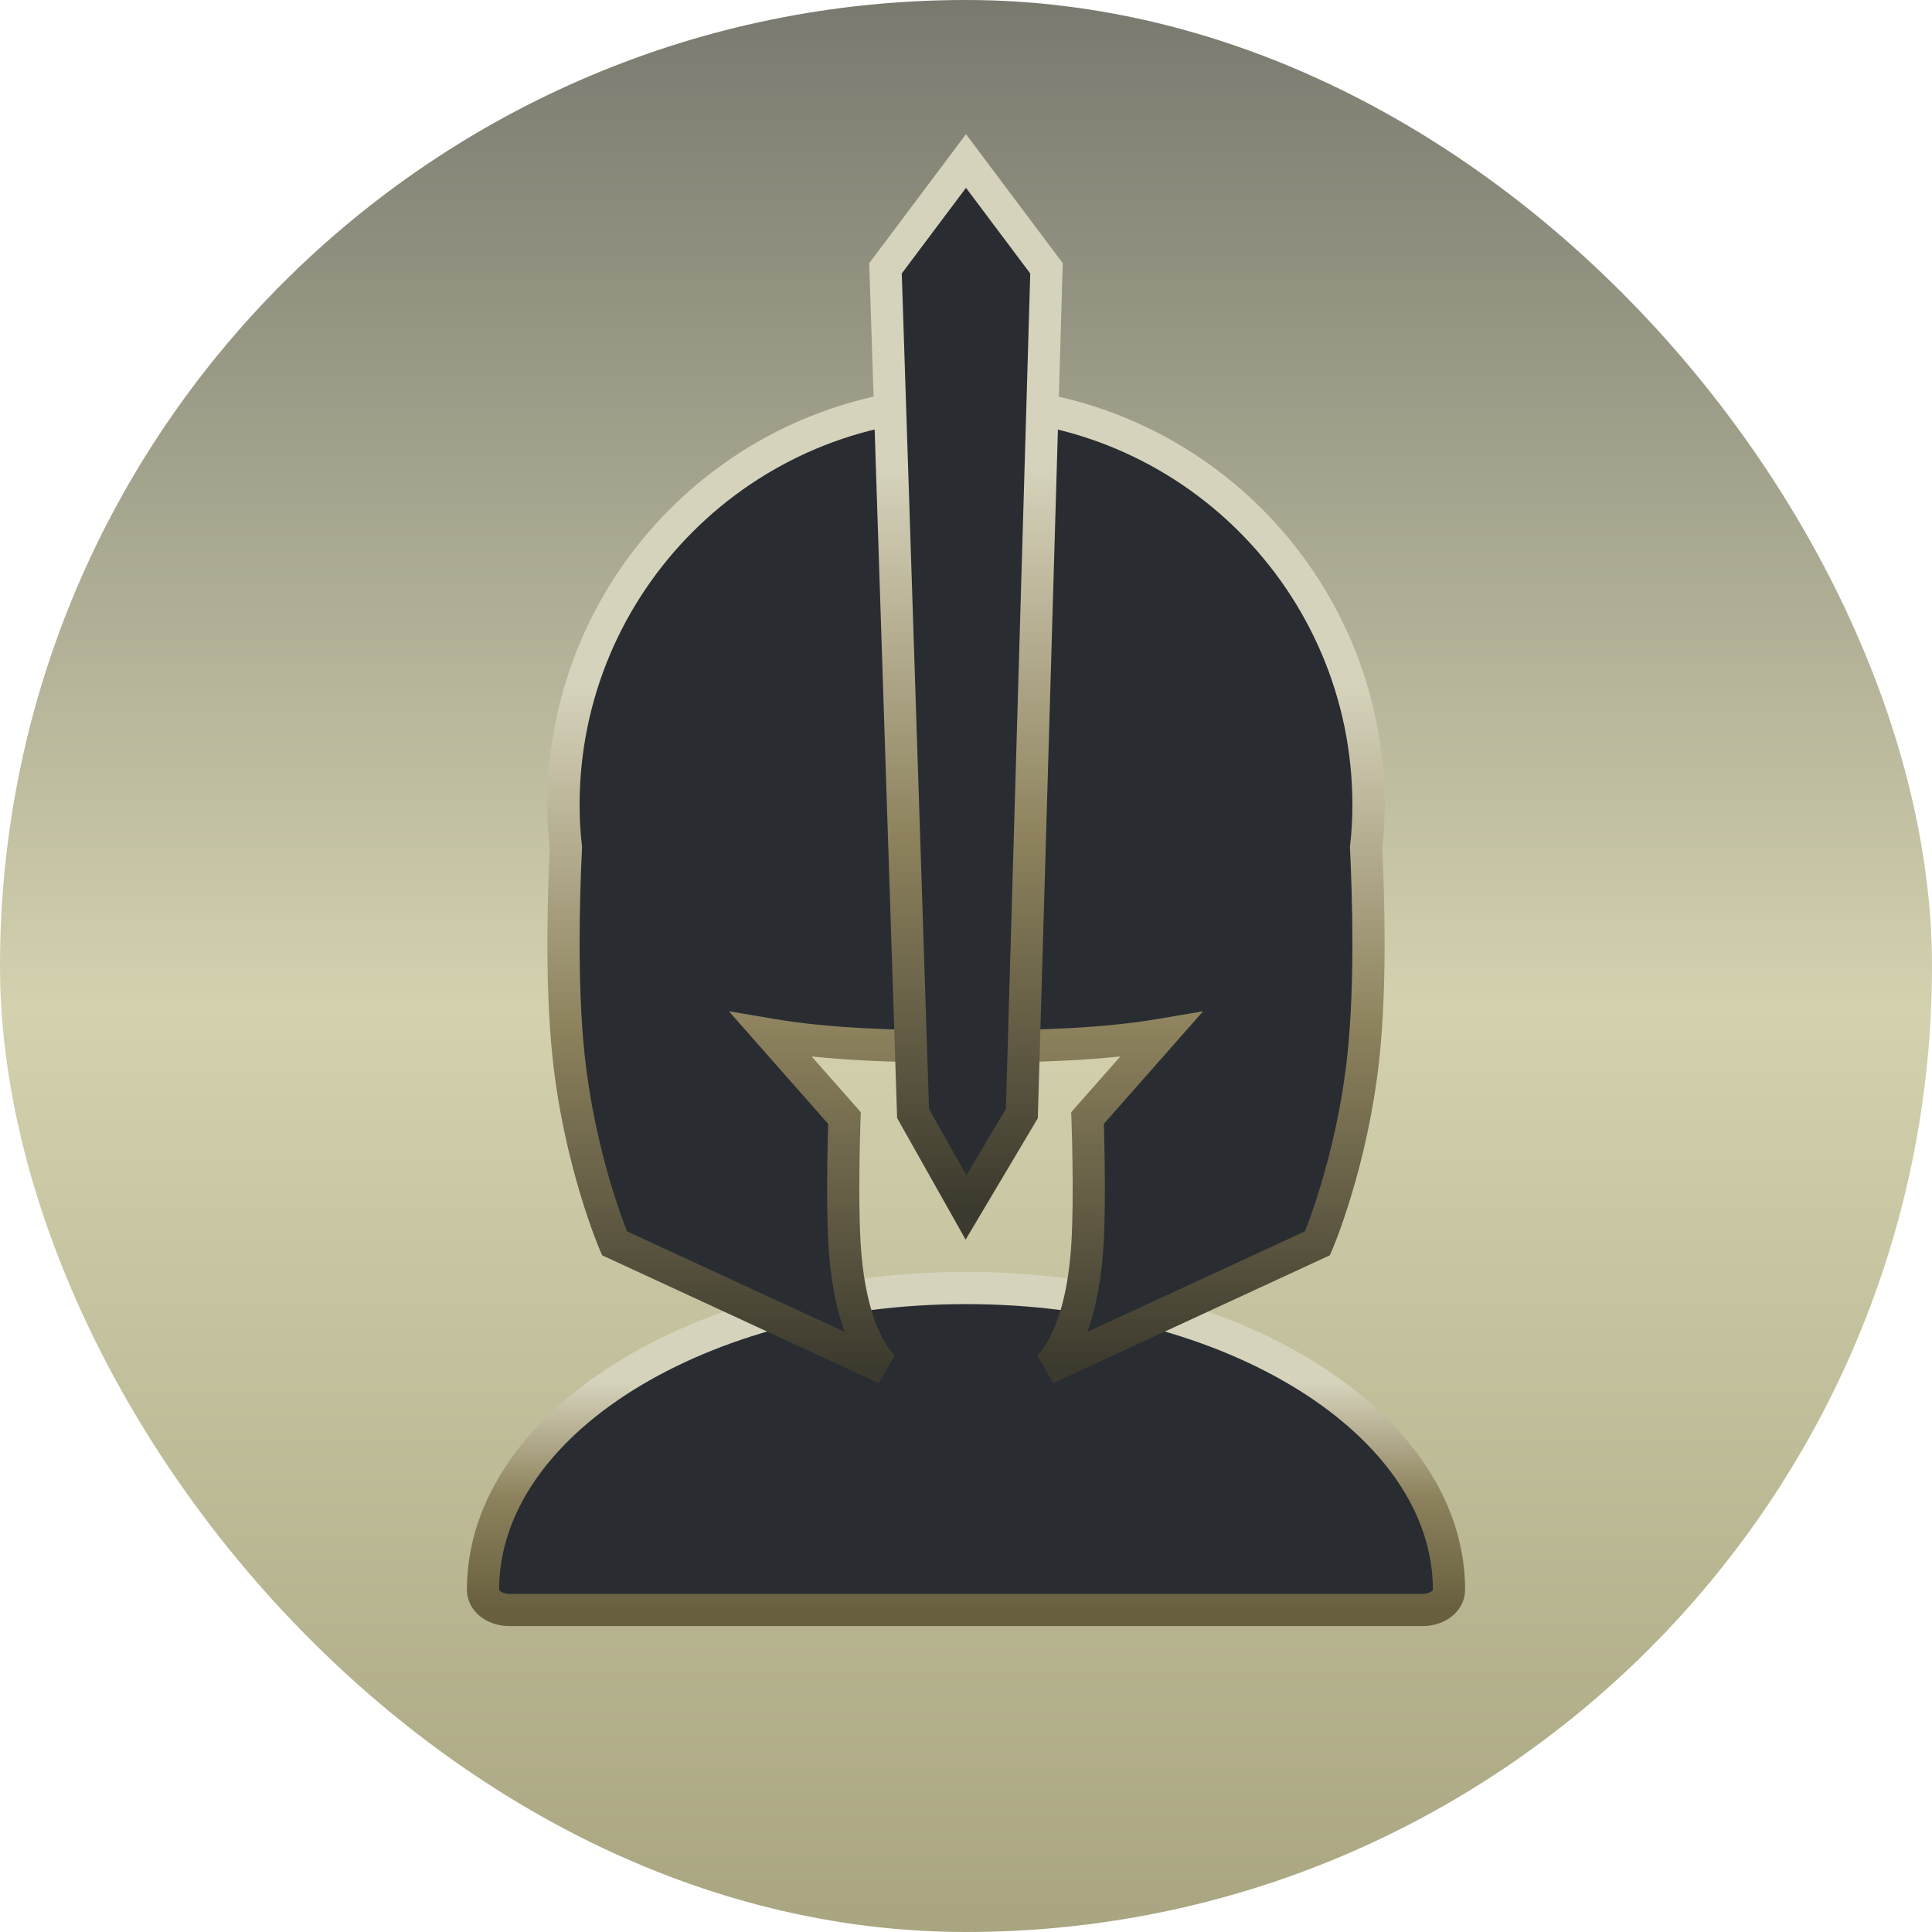
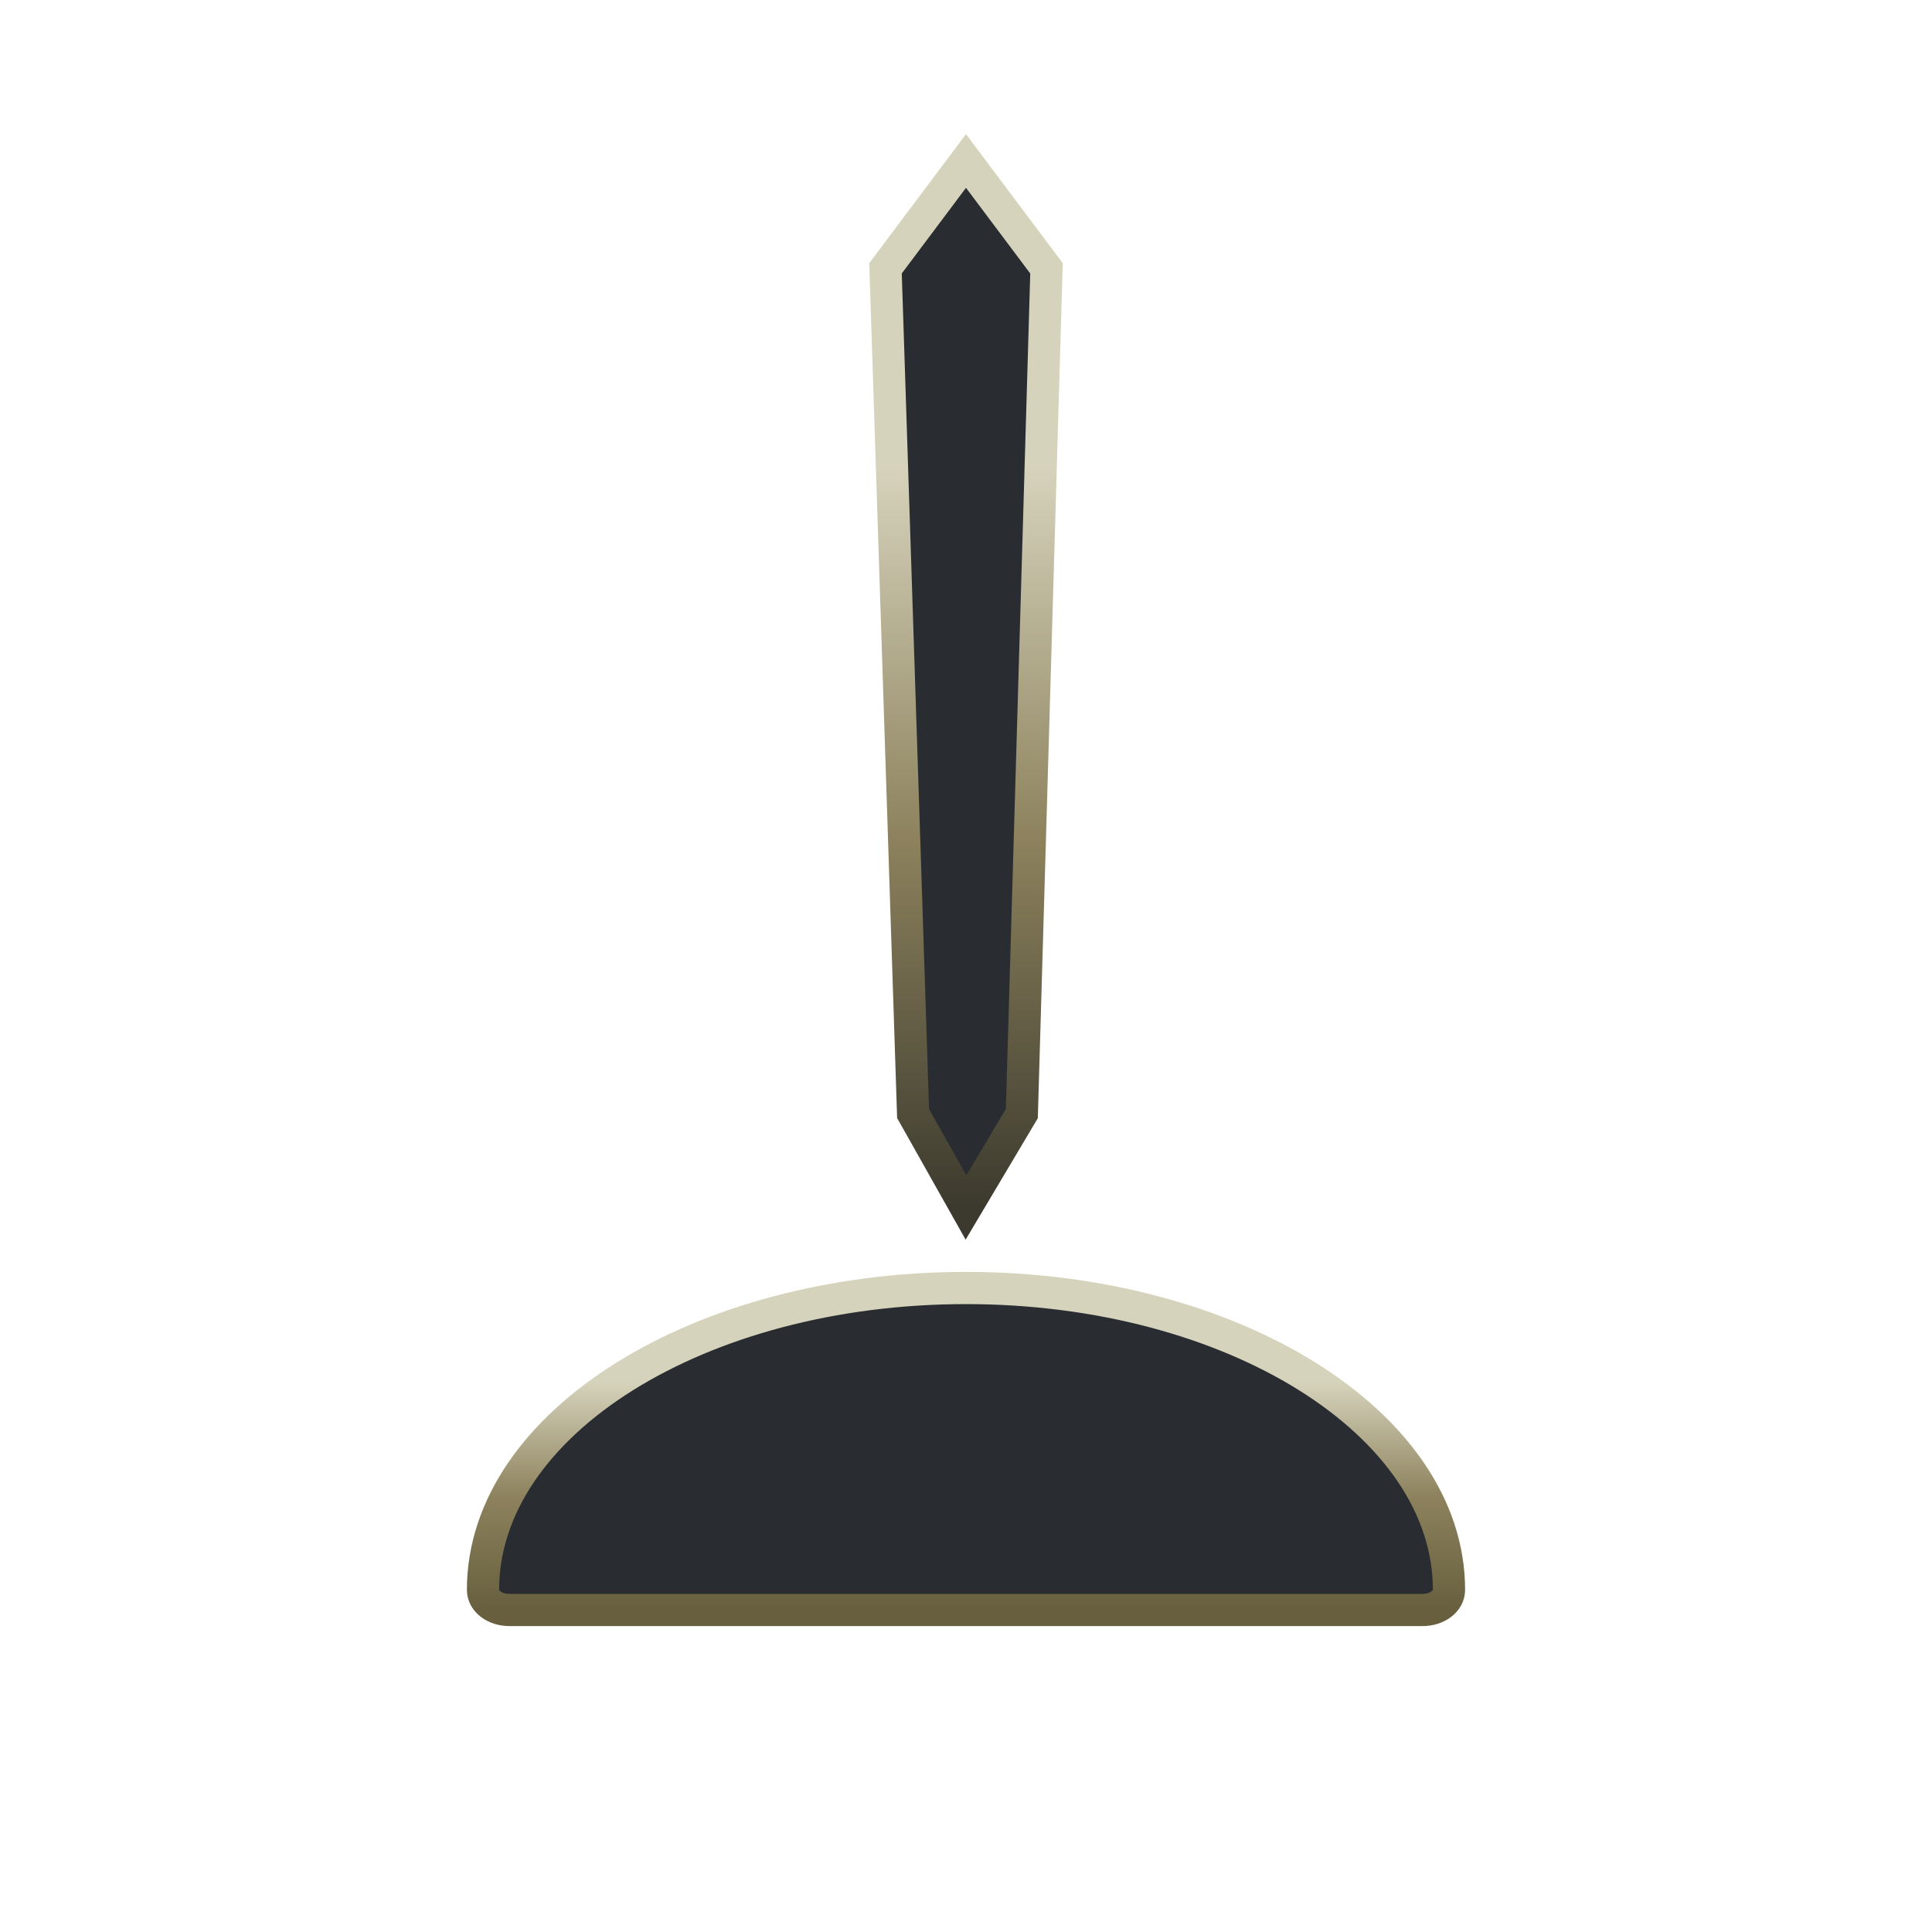
<svg xmlns="http://www.w3.org/2000/svg" width="72" height="72" viewBox="0 0 72 72" fill="none">
-   <rect width="72" height="72" rx="36" fill="url(#paint0_linear_424_9290)" />
  <path d="M36 48C26.079 48 18 53.04 18 59.25C18 59.67 18.436 60 18.99 60H53.01C53.564 60 54 59.67 54 59.25C54 53.04 45.921 48 36 48Z" fill="#292D32" stroke="url(#paint1_linear_424_9290)" stroke-width="1.2" />
-   <path fill-rule="evenodd" clip-rule="evenodd" d="M36 39C38.636 39 41.113 38.928 43.265 38.562L40.528 41.667C40.528 41.667 40.635 44.517 40.529 46.333C40.308 50.078 39 51 39 51L49.1 46.333C49.1 46.333 50.394 43.325 50.814 39.333C51.091 36.695 51.002 33.466 50.909 31.58C50.969 31.087 51 30.561 51 30C51 21.716 44.284 15 36 15C27.716 15 21 21.716 21 30C21 30.561 21.031 31.087 21.091 31.58C20.998 33.466 20.909 36.695 21.186 39.333C21.606 43.325 22.9 46.333 22.9 46.333L33 51C33 51 31.692 50.078 31.471 46.333C31.365 44.517 31.472 41.667 31.472 41.667L28.735 38.562C30.887 38.928 33.364 39 36 39Z" fill="#292D32" />
-   <path d="M43.265 38.562L43.715 38.959L44.837 37.686L43.165 37.97L43.265 38.562ZM40.528 41.667L40.078 41.27L39.92 41.45L39.929 41.689L40.528 41.667ZM40.529 46.333L41.127 46.368L41.127 46.368L40.529 46.333ZM39 51L38.654 50.51L39.252 51.545L39 51ZM49.1 46.333L49.351 46.878L49.56 46.782L49.651 46.571L49.1 46.333ZM50.814 39.333L50.217 39.271L50.217 39.271L50.814 39.333ZM50.909 31.58L50.314 31.508L50.307 31.559L50.31 31.61L50.909 31.58ZM21.091 31.58L21.69 31.61L21.692 31.559L21.686 31.508L21.091 31.58ZM21.186 39.333L21.783 39.271L21.783 39.271L21.186 39.333ZM22.9 46.333L22.349 46.571L22.44 46.782L22.649 46.878L22.9 46.333ZM33 51L32.748 51.545L33.346 50.51L33 51ZM31.471 46.333L32.071 46.298L32.071 46.298L31.471 46.333ZM31.472 41.667L32.071 41.689L32.08 41.45L31.922 41.27L31.472 41.667ZM28.735 38.562L28.835 37.97L27.163 37.686L28.285 38.959L28.735 38.562ZM43.165 37.97C41.066 38.327 38.633 38.4 36 38.4V39.6C38.639 39.6 41.16 39.528 43.366 39.153L43.165 37.97ZM40.978 42.063L43.715 38.959L42.815 38.165L40.078 41.27L40.978 42.063ZM41.127 46.368C41.182 45.437 41.182 44.252 41.168 43.31C41.161 42.837 41.151 42.421 41.143 42.123C41.139 41.974 41.135 41.855 41.132 41.773C41.131 41.731 41.13 41.7 41.129 41.678C41.129 41.667 41.128 41.659 41.128 41.653C41.128 41.65 41.128 41.648 41.128 41.647C41.128 41.646 41.128 41.645 41.128 41.645C41.128 41.645 41.128 41.644 41.128 41.644C41.128 41.644 41.128 41.644 41.128 41.644C41.128 41.644 41.128 41.644 40.528 41.667C39.929 41.689 39.929 41.689 39.929 41.689C39.929 41.689 39.929 41.689 39.929 41.689C39.929 41.689 39.929 41.689 39.929 41.69C39.929 41.69 39.929 41.69 39.929 41.691C39.929 41.692 39.929 41.694 39.929 41.697C39.929 41.702 39.929 41.71 39.93 41.72C39.93 41.741 39.931 41.772 39.933 41.813C39.935 41.893 39.939 42.011 39.943 42.157C39.952 42.451 39.962 42.861 39.968 43.327C39.982 44.264 39.981 45.413 39.929 46.298L41.127 46.368ZM39 51C39.346 51.49 39.346 51.49 39.346 51.49C39.347 51.49 39.347 51.489 39.347 51.489C39.348 51.489 39.349 51.488 39.349 51.488C39.351 51.487 39.352 51.486 39.353 51.485C39.356 51.483 39.36 51.48 39.363 51.478C39.37 51.472 39.379 51.466 39.388 51.458C39.407 51.443 39.43 51.424 39.458 51.4C39.512 51.351 39.581 51.283 39.66 51.191C39.82 51.008 40.017 50.735 40.217 50.343C40.615 49.558 41.014 48.307 41.127 46.368L39.929 46.298C39.823 48.104 39.457 49.188 39.147 49.8C38.991 50.106 38.848 50.297 38.755 50.404C38.709 50.457 38.674 50.49 38.656 50.507C38.647 50.515 38.642 50.519 38.641 50.519C38.641 50.519 38.642 50.519 38.644 50.517C38.645 50.516 38.647 50.515 38.648 50.514C38.649 50.513 38.65 50.513 38.651 50.512C38.652 50.511 38.652 50.511 38.653 50.511C38.653 50.511 38.654 50.51 38.654 50.51C38.654 50.51 38.654 50.51 39 51ZM48.848 45.789L38.748 50.455L39.252 51.545L49.351 46.878L48.848 45.789ZM50.217 39.271C50.012 41.22 49.593 42.932 49.225 44.157C49.041 44.769 48.87 45.258 48.746 45.592C48.684 45.759 48.634 45.887 48.599 45.972C48.582 46.015 48.569 46.047 48.56 46.068C48.556 46.078 48.553 46.086 48.551 46.091C48.55 46.093 48.549 46.095 48.549 46.096C48.548 46.096 48.548 46.096 48.548 46.096C48.548 46.096 48.548 46.096 48.548 46.096C48.548 46.096 48.548 46.096 48.548 46.096C48.548 46.096 48.548 46.096 49.1 46.333C49.651 46.571 49.651 46.57 49.651 46.57C49.651 46.57 49.651 46.57 49.651 46.57C49.651 46.57 49.651 46.569 49.651 46.569C49.651 46.569 49.652 46.568 49.652 46.567C49.653 46.565 49.654 46.562 49.656 46.559C49.659 46.552 49.663 46.542 49.668 46.529C49.679 46.504 49.694 46.468 49.713 46.42C49.751 46.325 49.805 46.187 49.871 46.01C50.003 45.655 50.182 45.142 50.374 44.503C50.758 43.226 51.196 41.438 51.41 39.396L50.217 39.271ZM50.31 31.61C50.402 33.49 50.489 36.68 50.217 39.271L51.41 39.396C51.693 36.709 51.601 33.441 51.509 31.551L50.31 31.61ZM50.4 30C50.4 30.539 50.37 31.041 50.314 31.508L51.505 31.653C51.568 31.133 51.6 30.583 51.6 30H50.4ZM36 15.6C43.953 15.6 50.4 22.047 50.4 30H51.6C51.6 21.384 44.616 14.4 36 14.4V15.6ZM21.6 30C21.6 22.047 28.047 15.6 36 15.6V14.4C27.384 14.4 20.4 21.384 20.4 30H21.6ZM21.686 31.508C21.63 31.041 21.6 30.539 21.6 30H20.4C20.4 30.583 20.432 31.133 20.495 31.653L21.686 31.508ZM21.783 39.271C21.511 36.681 21.598 33.49 21.69 31.61L20.491 31.551C20.399 33.441 20.307 36.709 20.59 39.396L21.783 39.271ZM22.9 46.333C23.452 46.096 23.452 46.096 23.452 46.096C23.452 46.096 23.452 46.096 23.452 46.096C23.452 46.096 23.452 46.096 23.452 46.096C23.452 46.096 23.451 46.096 23.451 46.096C23.451 46.095 23.45 46.093 23.449 46.091C23.447 46.086 23.444 46.078 23.44 46.068C23.431 46.047 23.418 46.015 23.401 45.972C23.366 45.887 23.316 45.759 23.254 45.592C23.13 45.258 22.959 44.769 22.775 44.157C22.407 42.932 21.988 41.22 21.783 39.271L20.59 39.396C20.804 41.438 21.242 43.226 21.626 44.503C21.818 45.142 21.997 45.655 22.129 46.01C22.195 46.187 22.249 46.325 22.287 46.42C22.306 46.468 22.321 46.504 22.332 46.529C22.337 46.542 22.341 46.552 22.344 46.559C22.346 46.562 22.347 46.565 22.348 46.567C22.348 46.568 22.349 46.569 22.349 46.569C22.349 46.569 22.349 46.57 22.349 46.57C22.349 46.57 22.349 46.57 22.349 46.57C22.349 46.57 22.349 46.571 22.9 46.333ZM33.252 50.455L23.152 45.789L22.649 46.878L32.748 51.545L33.252 50.455ZM30.873 46.368C30.986 48.307 31.385 49.558 31.783 50.343C31.983 50.735 32.18 51.008 32.34 51.191C32.419 51.283 32.488 51.351 32.542 51.4C32.57 51.424 32.593 51.443 32.612 51.458C32.621 51.466 32.63 51.472 32.637 51.478C32.64 51.48 32.644 51.483 32.647 51.485C32.648 51.486 32.649 51.487 32.651 51.488C32.651 51.488 32.652 51.489 32.653 51.489C32.653 51.489 32.653 51.49 32.654 51.49C32.654 51.49 32.654 51.49 33 51C33.346 50.51 33.346 50.51 33.346 50.51C33.346 50.51 33.347 50.511 33.347 50.511C33.348 50.511 33.348 50.511 33.349 50.512C33.35 50.513 33.351 50.513 33.352 50.514C33.353 50.515 33.355 50.516 33.356 50.517C33.358 50.519 33.359 50.519 33.359 50.519C33.358 50.519 33.353 50.515 33.344 50.507C33.326 50.49 33.291 50.457 33.245 50.404C33.152 50.297 33.009 50.106 32.853 49.8C32.543 49.188 32.177 48.104 32.071 46.298L30.873 46.368ZM31.472 41.667C30.872 41.644 30.872 41.644 30.872 41.644C30.872 41.644 30.872 41.644 30.872 41.644C30.872 41.644 30.872 41.645 30.872 41.645C30.872 41.645 30.872 41.646 30.872 41.647C30.872 41.648 30.872 41.65 30.872 41.653C30.872 41.659 30.872 41.667 30.871 41.678C30.87 41.7 30.869 41.731 30.868 41.773C30.865 41.855 30.861 41.974 30.857 42.123C30.849 42.421 30.838 42.837 30.832 43.31C30.818 44.252 30.818 45.437 30.873 46.368L32.071 46.298C32.019 45.413 32.018 44.264 32.032 43.327C32.038 42.861 32.048 42.451 32.057 42.157C32.061 42.011 32.065 41.893 32.067 41.813C32.069 41.772 32.07 41.741 32.07 41.72C32.071 41.71 32.071 41.702 32.071 41.697C32.071 41.694 32.071 41.692 32.071 41.691C32.071 41.69 32.071 41.69 32.071 41.69C32.071 41.689 32.071 41.689 32.071 41.689C32.071 41.689 32.071 41.689 32.071 41.689C32.071 41.689 32.071 41.689 31.472 41.667ZM28.285 38.959L31.022 42.063L31.922 41.27L29.185 38.165L28.285 38.959ZM36 38.4C33.367 38.4 30.934 38.327 28.835 37.97L28.634 39.153C30.84 39.528 33.361 39.6 36 39.6V38.4Z" fill="url(#paint2_linear_424_9290)" />
  <path d="M33 10L36 6L39 10L38.081 41.5L36 45L34.028 41.5L33 10Z" fill="#292D32" stroke="url(#paint3_linear_424_9290)" stroke-width="1.2" />
  <defs>
    <linearGradient id="paint0_linear_424_9290" x1="36" y1="0" x2="36" y2="72" gradientUnits="userSpaceOnUse">
      <stop stop-color="#79796F" />
      <stop offset="0.521" stop-color="#D3D1AE" />
      <stop offset="1" stop-color="#A9A581" />
    </linearGradient>
    <linearGradient id="paint1_linear_424_9290" x1="25.2" y1="51.5" x2="25.2" y2="60" gradientUnits="userSpaceOnUse">
      <stop stop-color="#D6D3BC" />
      <stop offset="0.502" stop-color="#8D825D" />
      <stop offset="1" stop-color="#675F3E" />
    </linearGradient>
    <linearGradient id="paint2_linear_424_9290" x1="27" y1="25.5" x2="27" y2="51" gradientUnits="userSpaceOnUse">
      <stop stop-color="#D6D3BC" />
      <stop offset="0.502" stop-color="#8D825D" />
      <stop offset="1" stop-color="#3C3A2E" />
    </linearGradient>
    <linearGradient id="paint3_linear_424_9290" x1="34.2" y1="17.375" x2="34.2" y2="45" gradientUnits="userSpaceOnUse">
      <stop stop-color="#D6D3BC" />
      <stop offset="0.502" stop-color="#8D825D" />
      <stop offset="1" stop-color="#3C3A2E" />
    </linearGradient>
  </defs>
</svg>